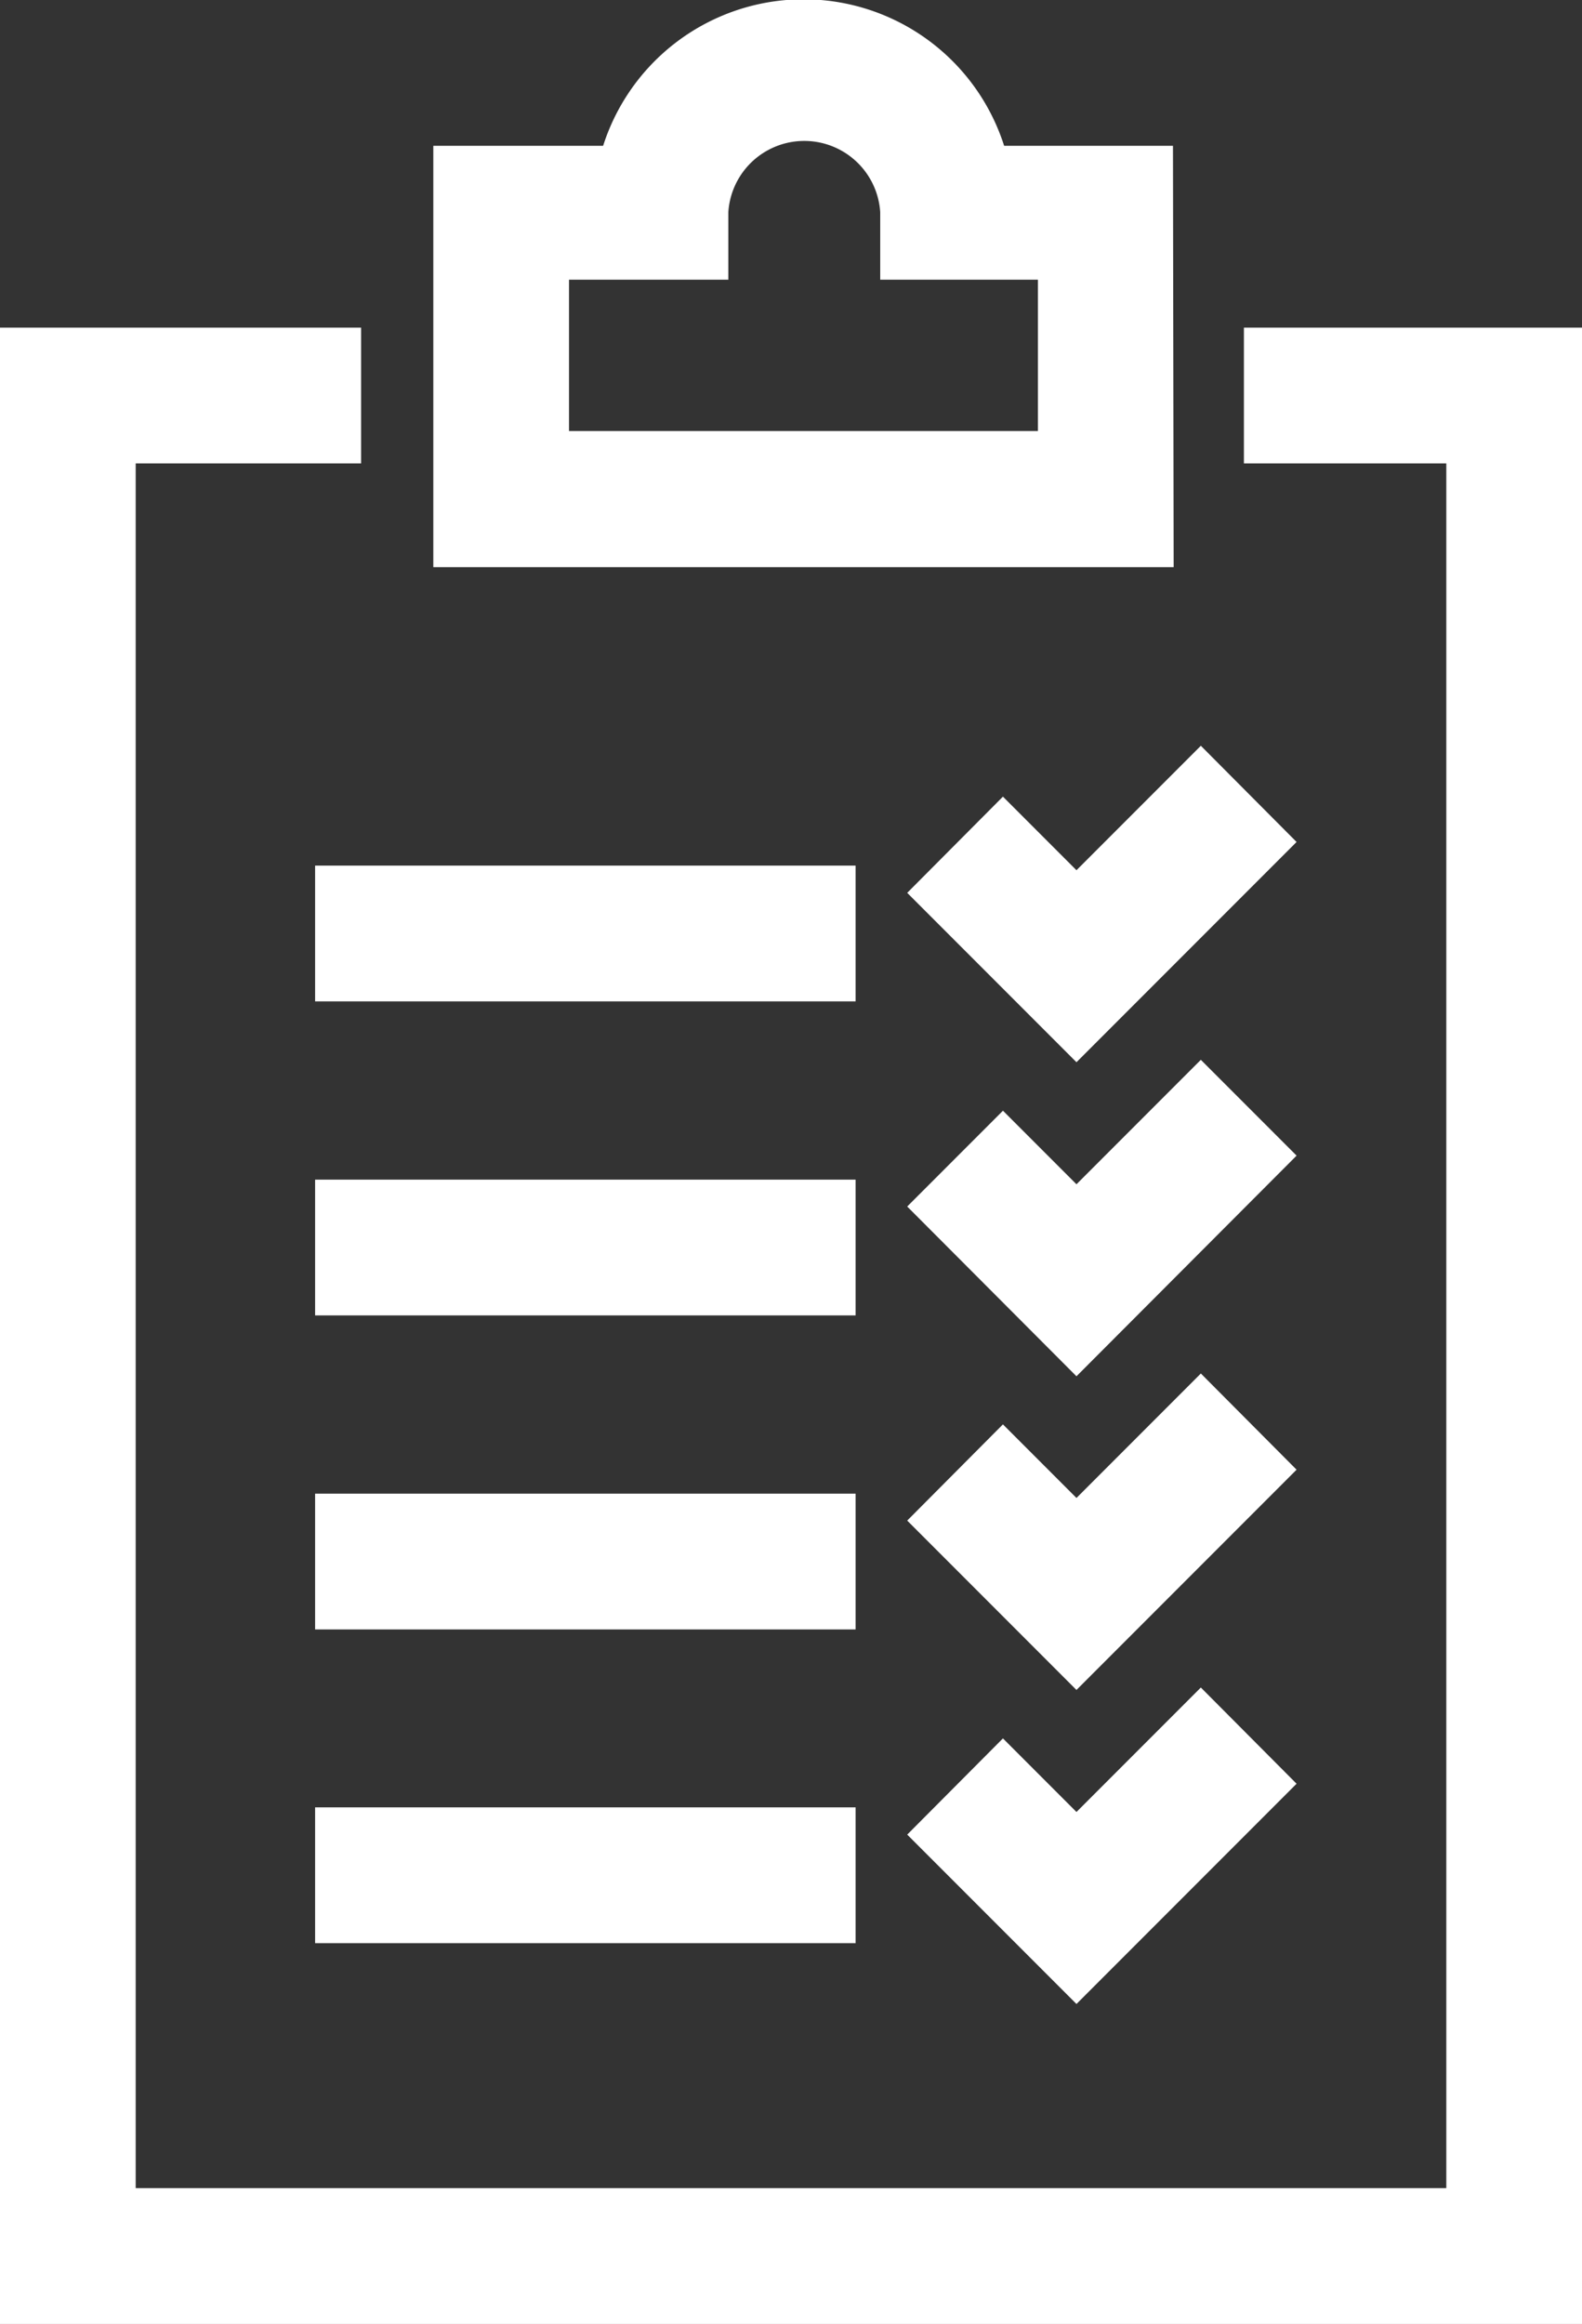
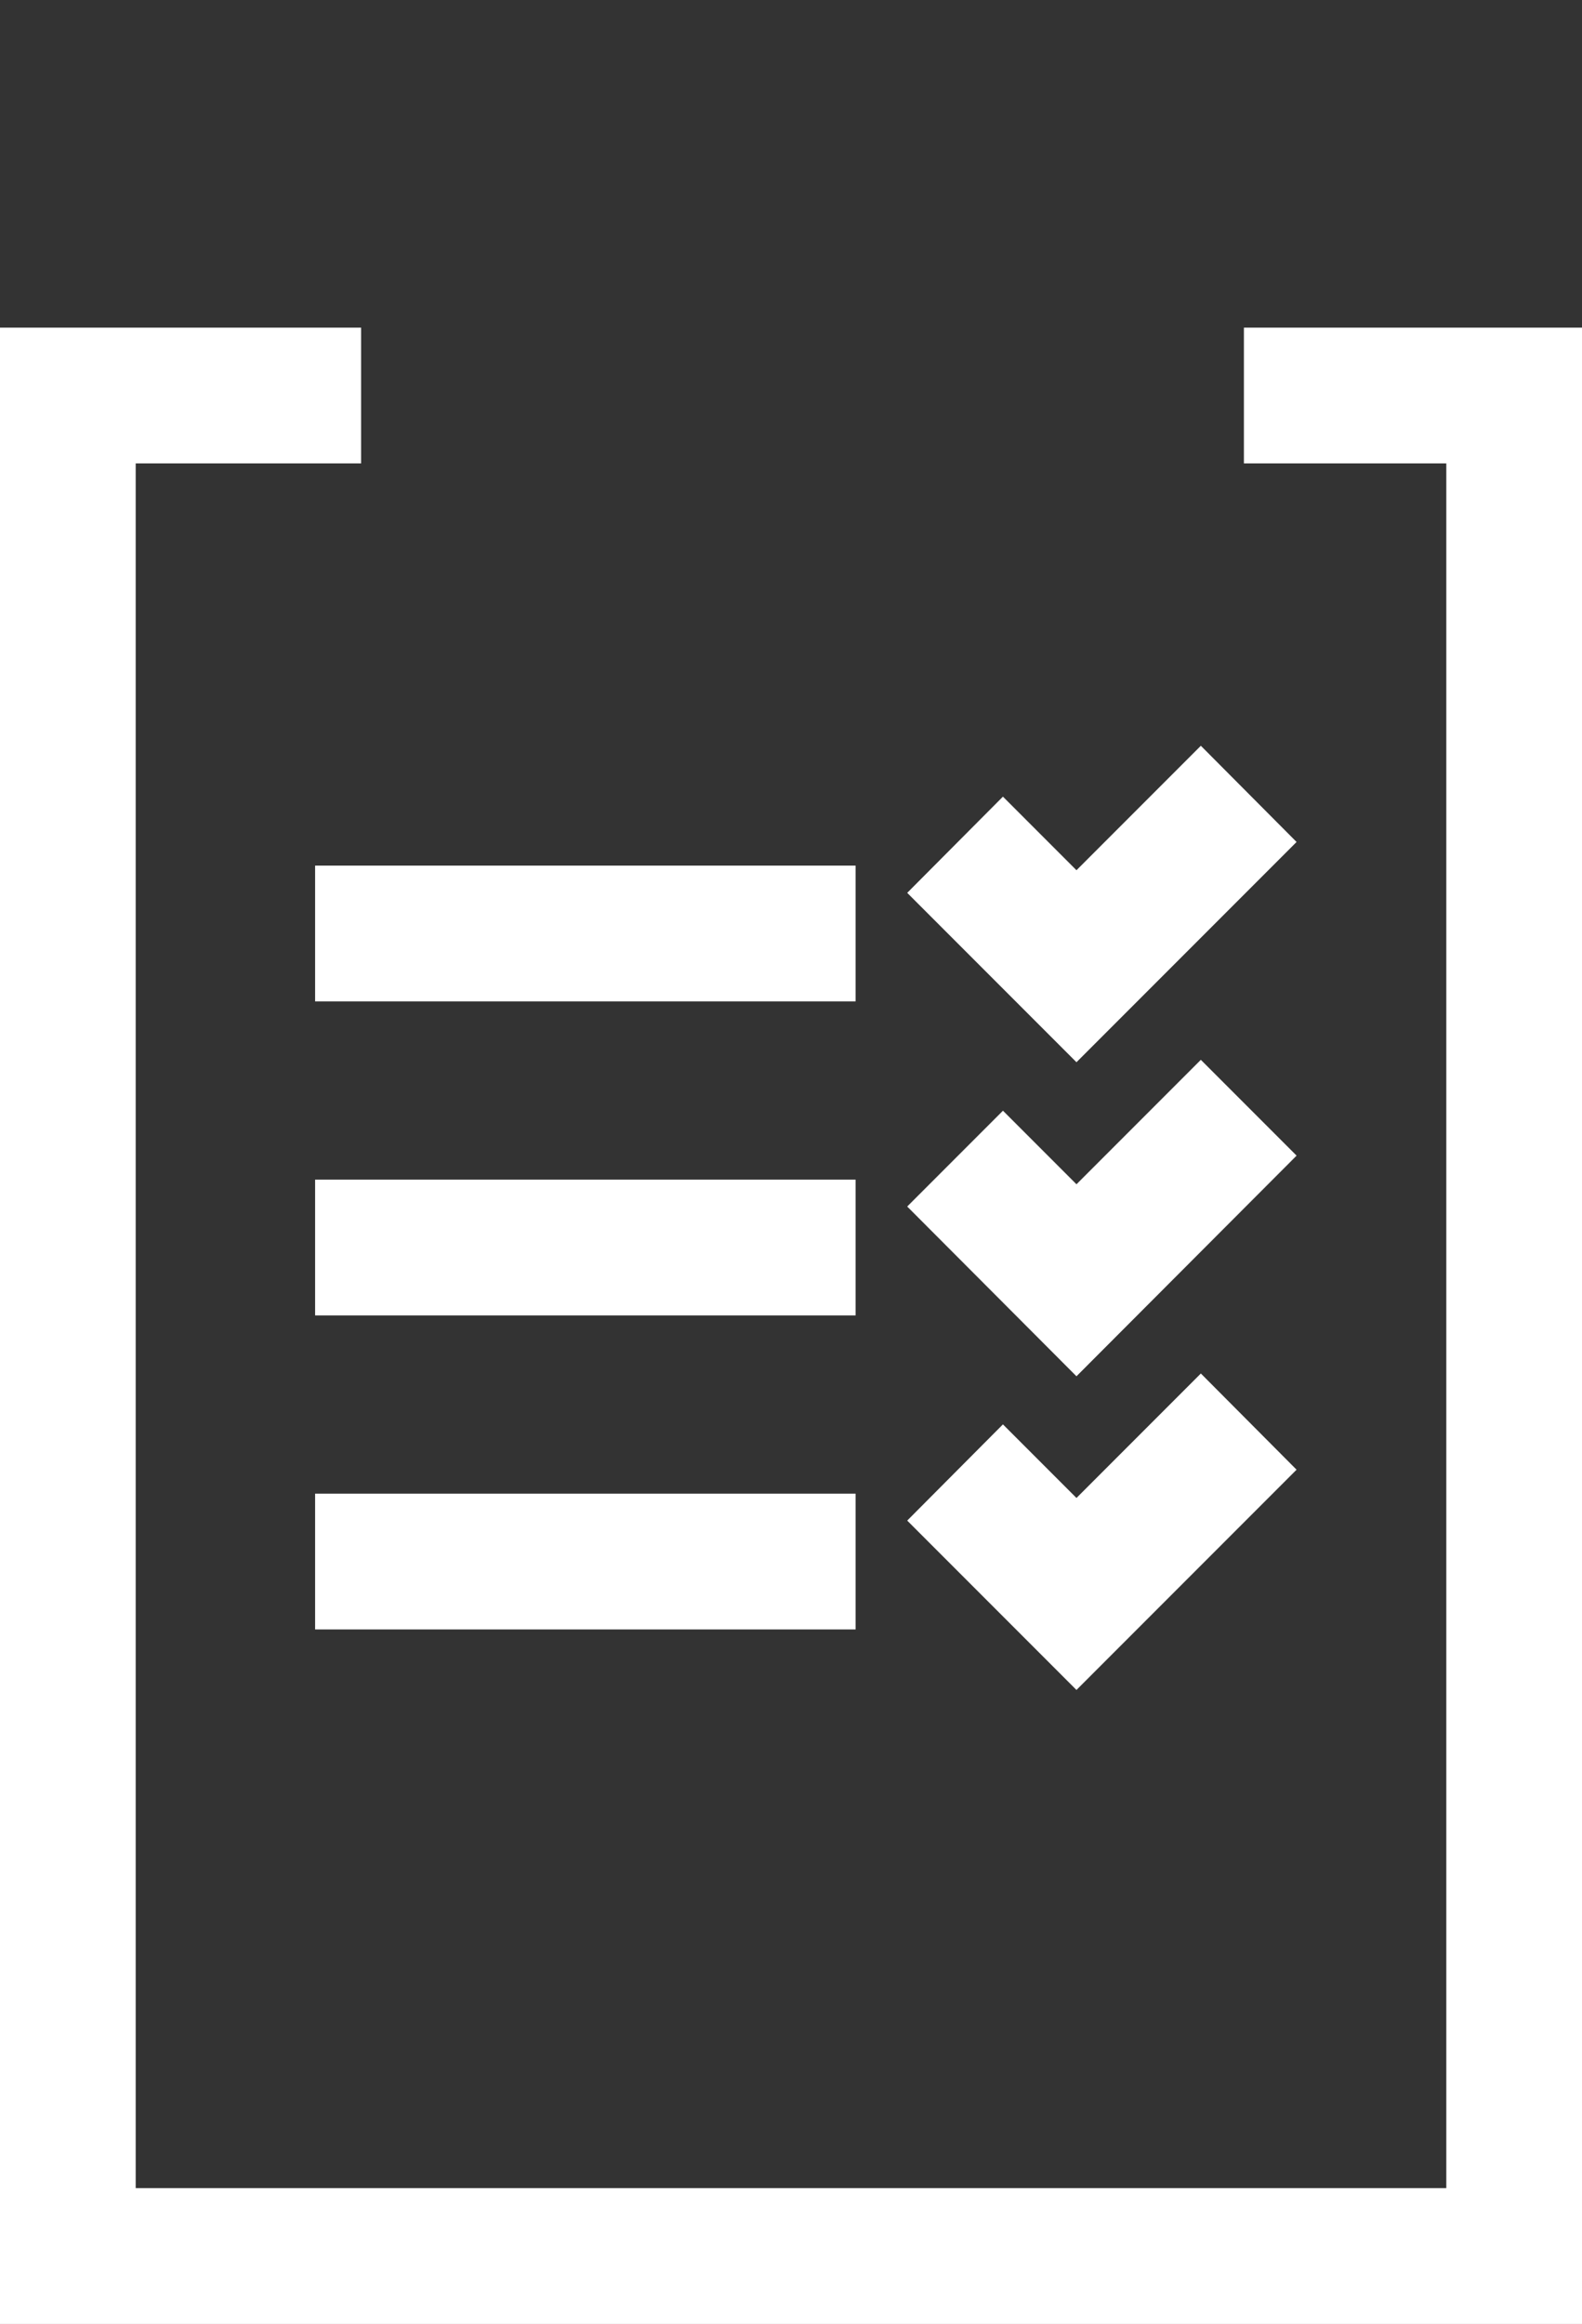
<svg xmlns="http://www.w3.org/2000/svg" viewBox="0 0 48.85 71.71">
  <rect x="0" y="0" width="48.85" height="71.71" fill="#333333" stroke="none" />
  <defs>
    <style>.cls-1{fill:#fff;stroke:#fff;stroke-miterlimit:10;}</style>
  </defs>
  <title>Asset 77</title>
  <g id="Layer_2" data-name="Layer 2">
    <g id="Layer_1-2" data-name="Layer 1">
      <polygon class="cls-1" points="48.35 71.21 0.5 71.21 0.5 10.61 10.65 10.61 10.65 13.8 3.69 13.8 3.69 68.02 45.16 68.02 45.16 13.8 38.91 13.8 38.91 10.61 48.35 10.61 48.35 71.21" />
      <rect class="cls-1" x="10.23" y="27.21" width="15.69" height="3.19" />
      <polygon class="cls-1" points="33.24 32.07 28.72 27.55 30.97 25.29 33.24 27.56 37.08 23.72 39.33 25.98 33.24 32.07" />
      <rect class="cls-1" x="10.23" y="36.9" width="15.69" height="3.19" />
      <polygon class="cls-1" points="33.24 41.76 28.72 37.23 30.97 34.98 33.24 37.25 37.08 33.41 39.33 35.66 33.24 41.76" />
      <rect class="cls-1" x="10.23" y="46.59" width="15.69" height="3.19" />
      <polygon class="cls-1" points="33.24 51.44 28.72 46.92 30.97 44.66 33.24 46.93 37.08 43.09 39.33 45.35 33.24 51.44" />
-       <rect class="cls-1" x="10.23" y="56.27" width="15.69" height="3.19" />
-       <polygon class="cls-1" points="33.24 61.13 28.72 56.61 30.97 54.35 33.24 56.62 37.08 52.78 39.33 55.04 33.24 61.13" />
-       <path class="cls-1" d="M35.74,17H13.88v-12H19a6,6,0,0,1,11.63,0h5.09ZM17.07,13.8H32.55V8.13H27.68V6.53a2.85,2.85,0,0,0-5.69,0v1.6H17.07Z" />
    </g>
  </g>
</svg>